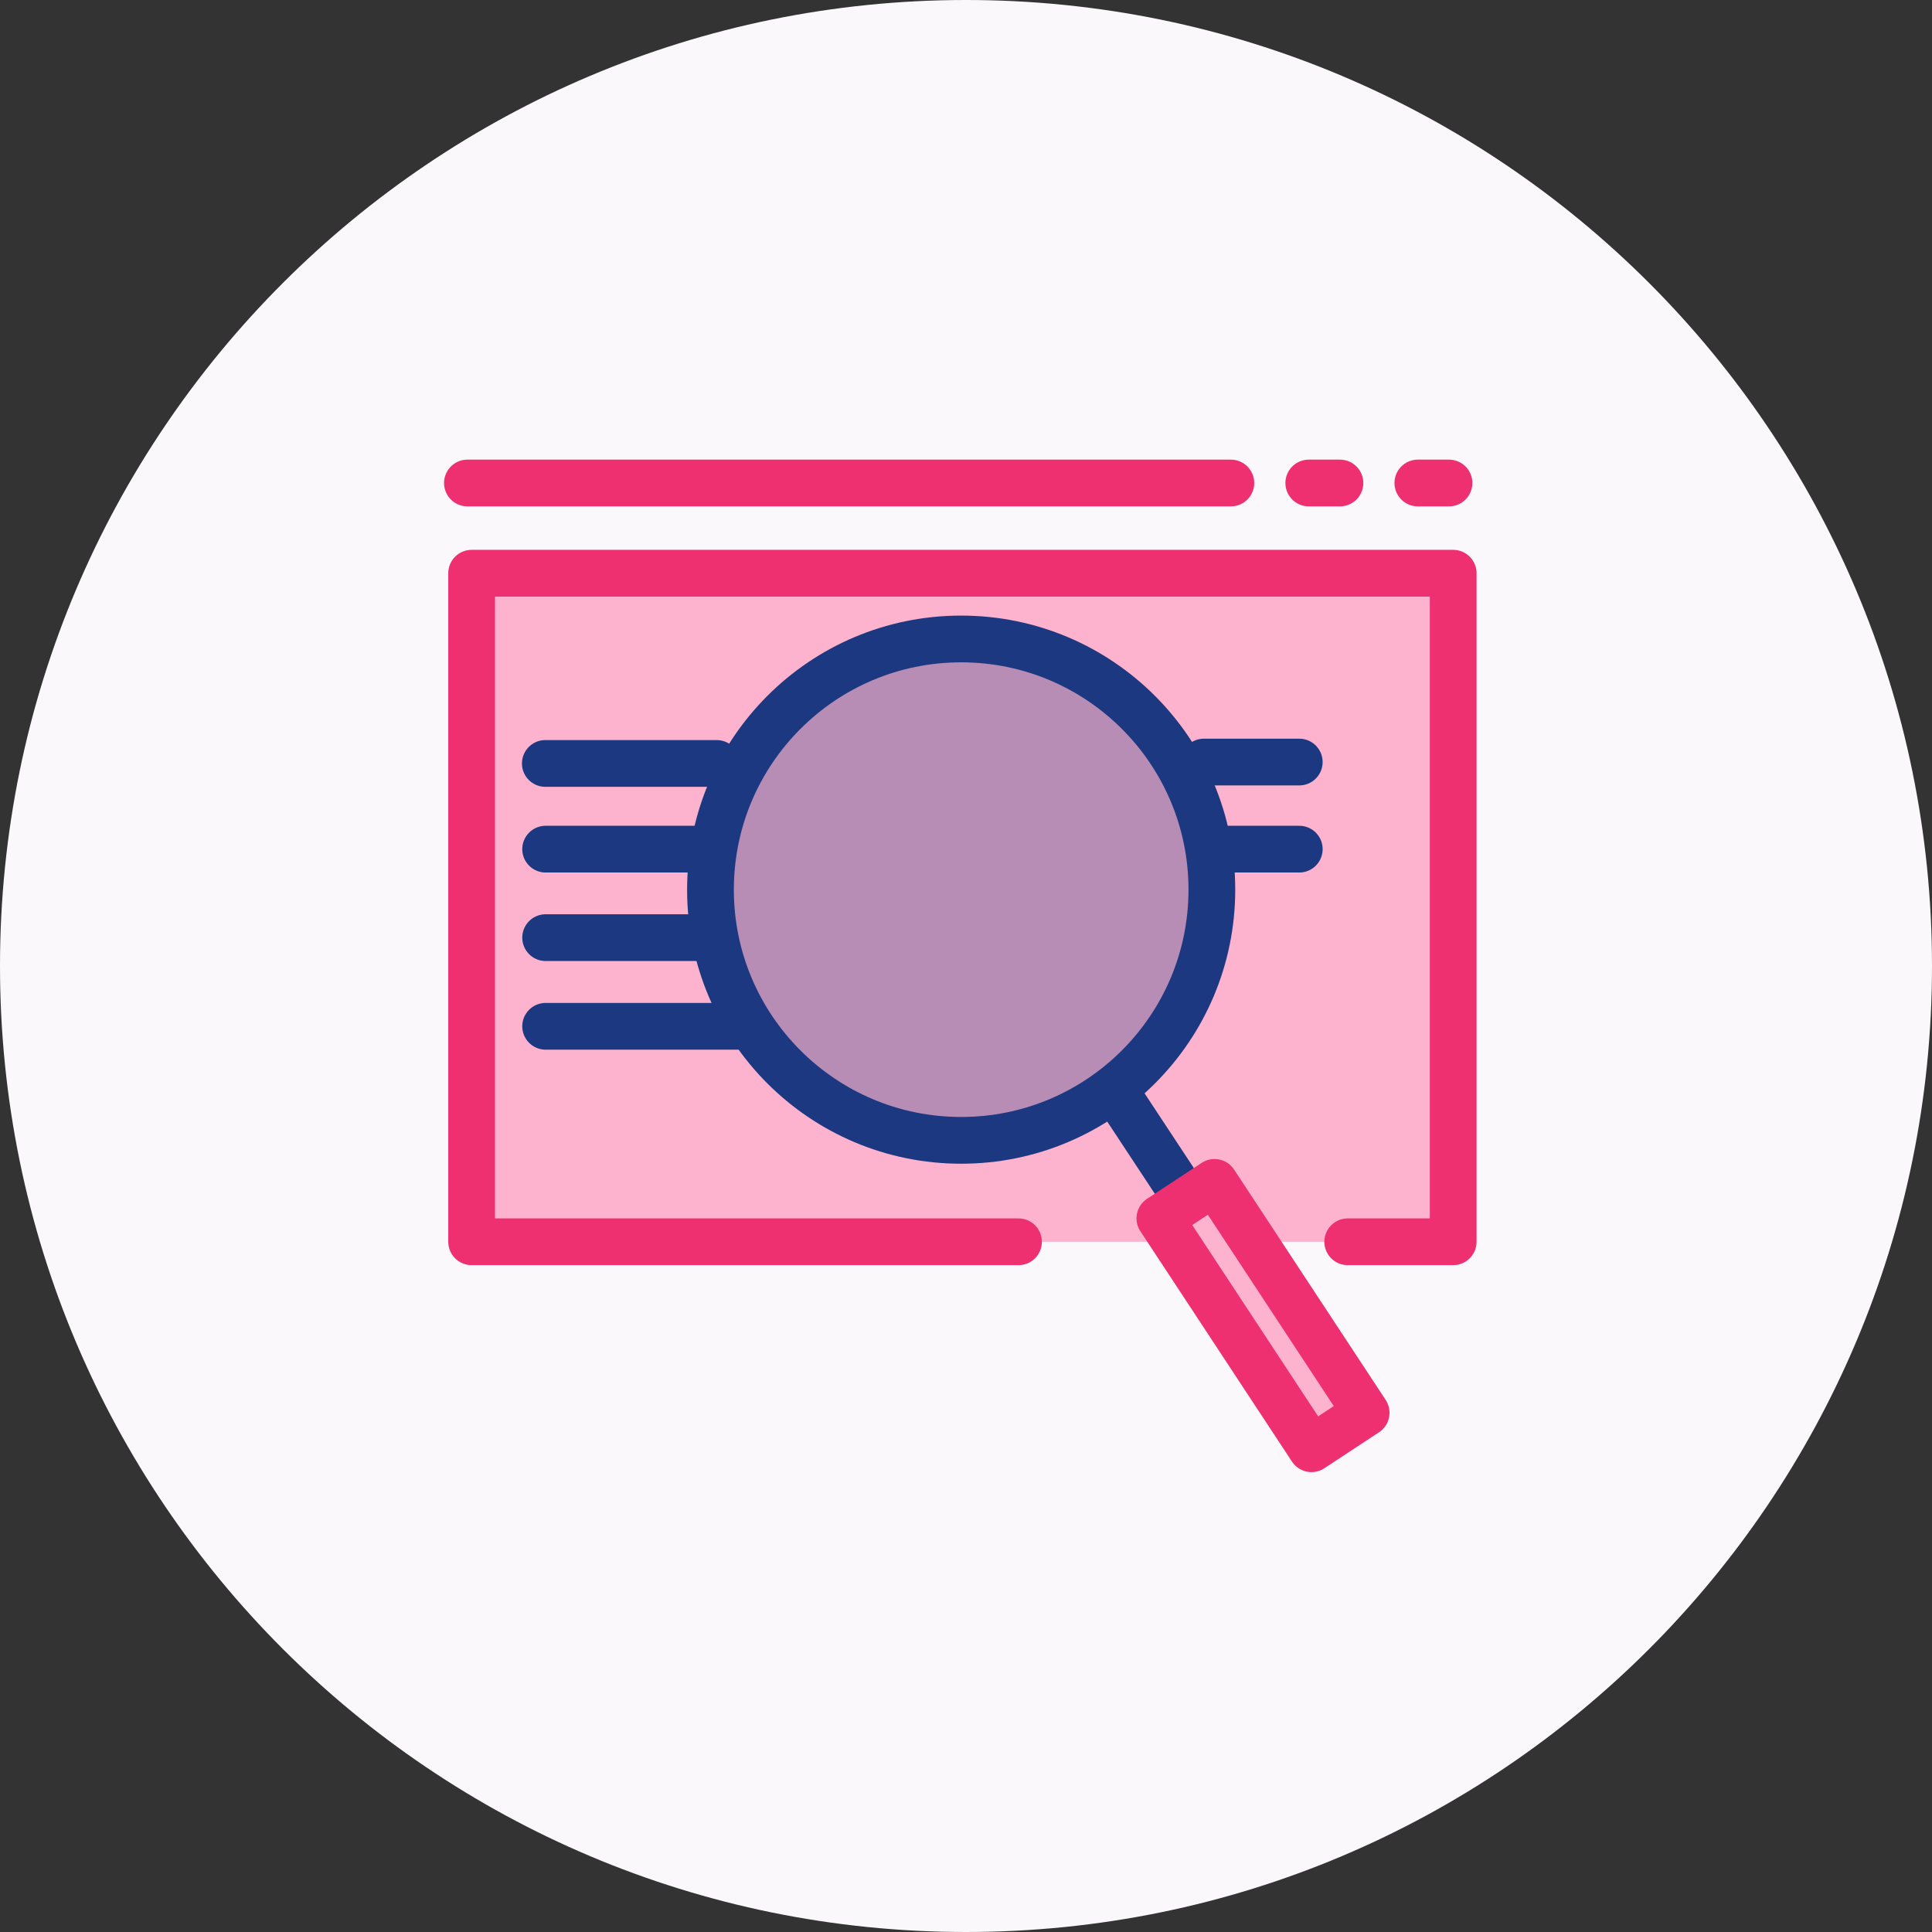
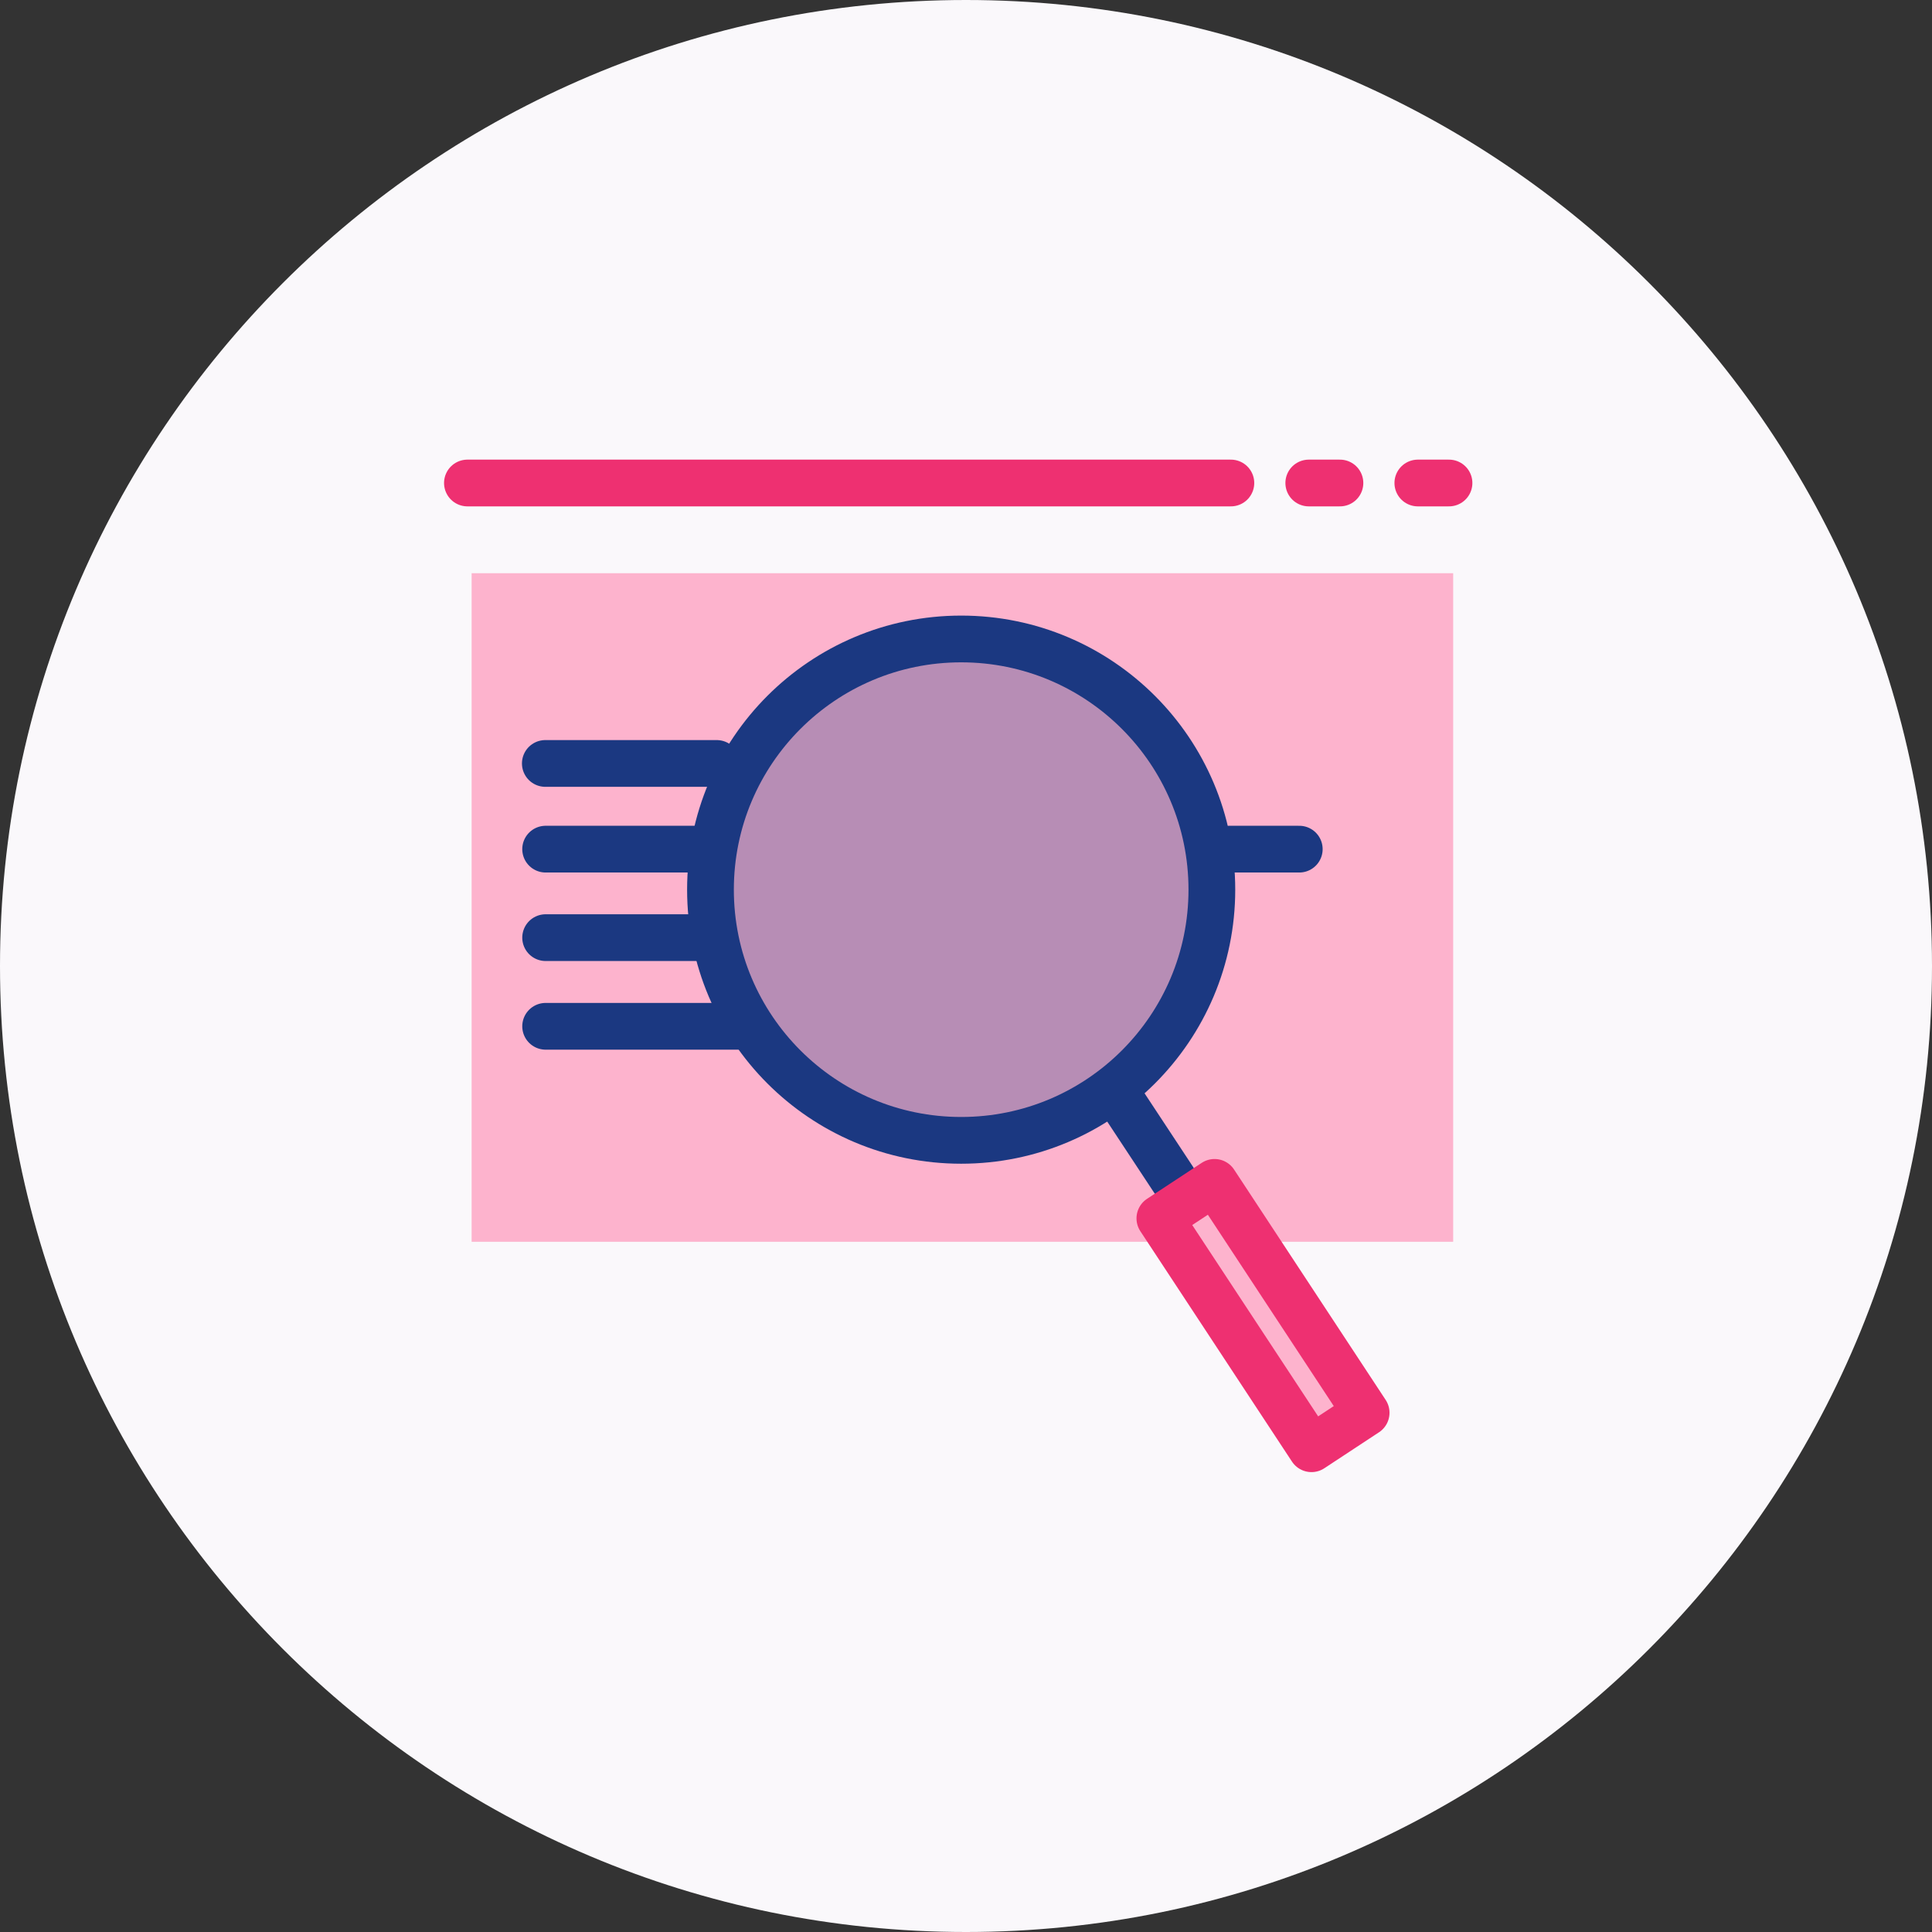
<svg xmlns="http://www.w3.org/2000/svg" width="124" height="124" viewBox="0 0 124 124" fill="none">
  <rect x="0" y="0" width="124" height="124" fill="#333333" stroke="none" />
  <g clip-path="url(#clip0_10_4497)">
    <path d="M62 124C96.242 124 124 96.242 124 62C124 27.758 96.242 0 62 0C27.758 0 0 27.758 0 62C0 96.242 27.758 124 62 124Z" fill="#FAF8FB" />
    <path d="M65.37 79.7H30.27V36.79H93.269V72.1V79.7H86.5" fill="#FDB3CD" />
-     <path d="M65.37 79.7H30.27V36.79H93.269V72.1V79.7H86.5" stroke="#EE3071" stroke-width="3" stroke-linecap="round" stroke-linejoin="round" />
    <path opacity="0.31" d="M61.76 73.22C70.646 73.22 77.85 66.016 77.85 57.13C77.85 48.244 70.646 41.04 61.76 41.04C52.874 41.04 45.67 48.244 45.67 57.13C45.67 66.016 52.874 73.22 61.76 73.22Z" fill="#1B3881" />
    <path d="M71.769 70.33L75.31 75.7" stroke="#1B3881" stroke-width="3" stroke-linecap="round" stroke-linejoin="round" />
    <path d="M77.952 75.888L74.443 78.197L84.174 92.983L87.682 90.674L77.952 75.888Z" fill="#FDB3CD" stroke="#EE3071" stroke-width="3" stroke-linecap="round" stroke-linejoin="round" />
    <path d="M35.02 54.5H45.15" stroke="#1B3881" stroke-width="3" stroke-linecap="round" stroke-linejoin="round" />
    <path d="M35 49H46" stroke="#1B3881" stroke-width="3" stroke-linecap="round" stroke-linejoin="round" />
    <path d="M35.02 60.18H45.15" stroke="#1B3881" stroke-width="3" stroke-linecap="round" stroke-linejoin="round" />
    <path d="M35.02 65.87H47.68" stroke="#1B3881" stroke-width="3" stroke-linecap="round" stroke-linejoin="round" />
-     <path d="M83.389 48.91H77.269" stroke="#1B3881" stroke-width="3" stroke-linecap="round" stroke-linejoin="round" />
    <path d="M83.39 54.5H78.91" stroke="#1B3881" stroke-width="3" stroke-linecap="round" stroke-linejoin="round" />
    <path d="M61.69 73.19C70.576 73.19 77.78 65.986 77.78 57.1C77.78 48.214 70.576 41.01 61.69 41.01C52.803 41.01 45.6 48.214 45.6 57.1C45.6 65.986 52.803 73.19 61.69 73.19Z" stroke="#1B3881" stroke-width="3" stroke-linecap="round" stroke-linejoin="round" />
    <path d="M84 31H86" stroke="#EE3071" stroke-width="3" stroke-linecap="round" stroke-linejoin="round" />
    <path d="M91 31H93" stroke="#EE3071" stroke-width="3" stroke-linecap="round" stroke-linejoin="round" />
    <path d="M79 31H30" stroke="#EE3071" stroke-width="3" stroke-linecap="round" stroke-linejoin="round" />
  </g>
  <defs>
    <clipPath id="clip0_10_4497">
      <rect width="124" height="124" fill="white" />
    </clipPath>
  </defs>
</svg>